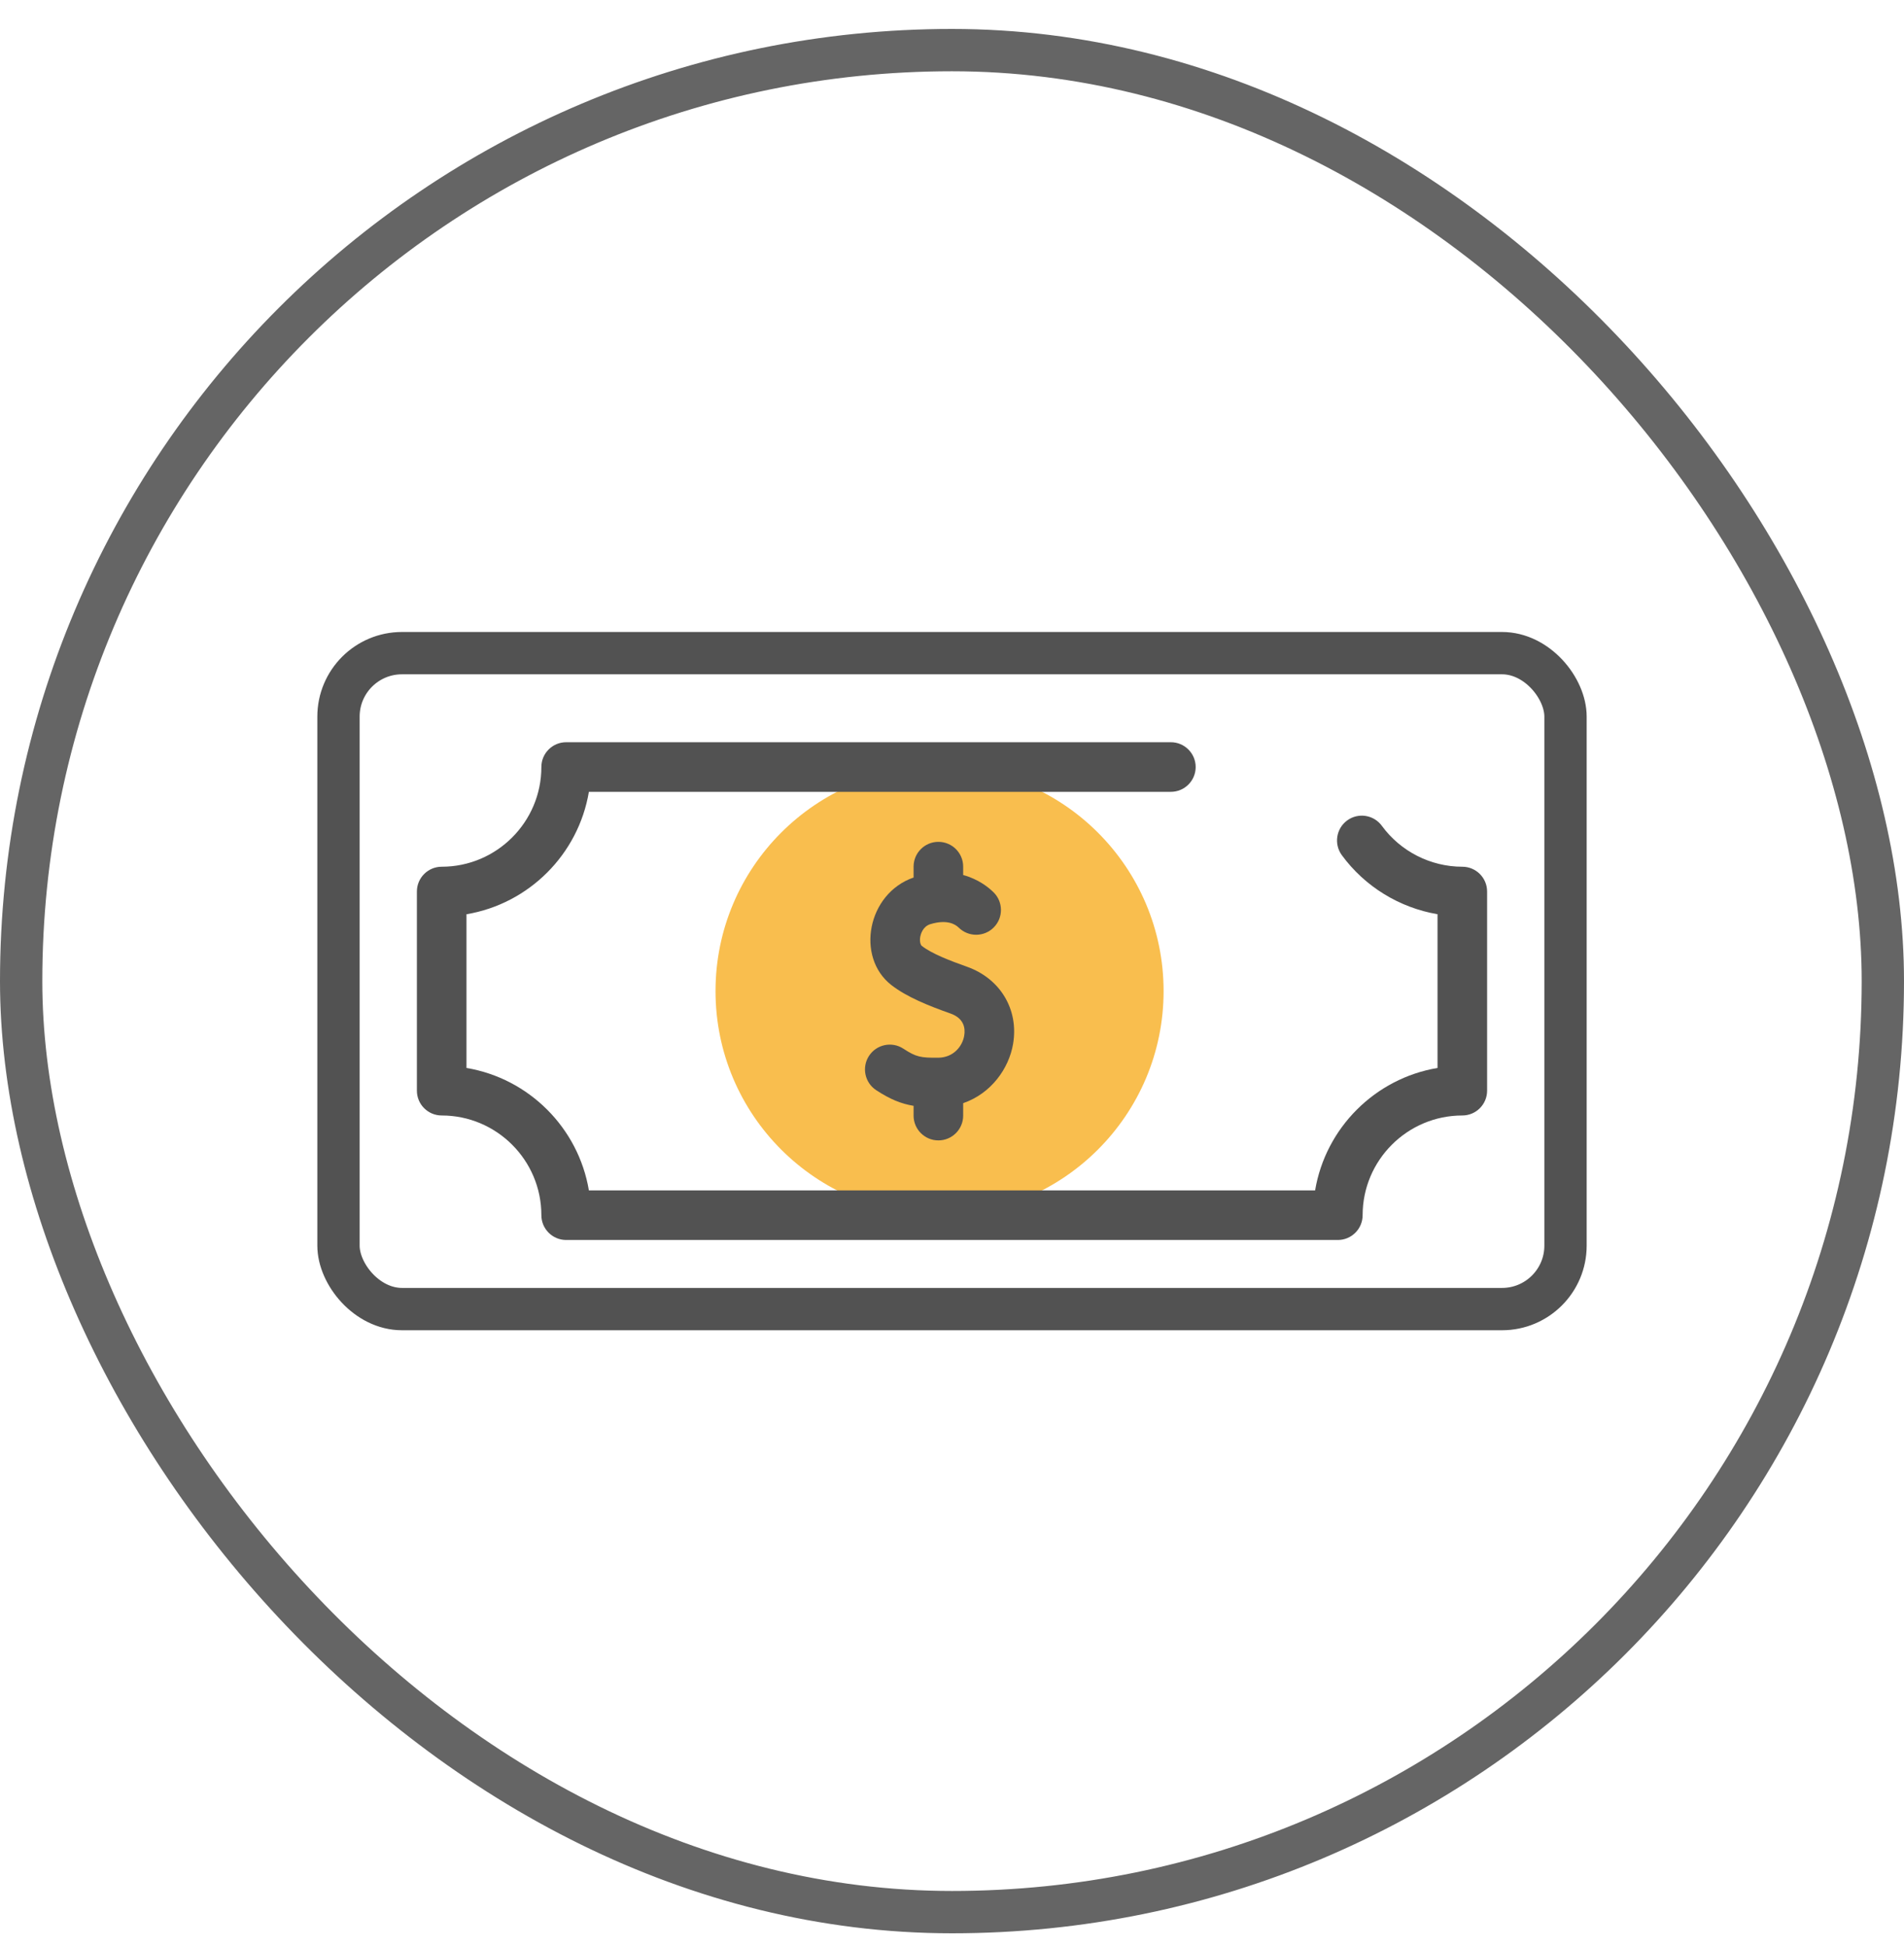
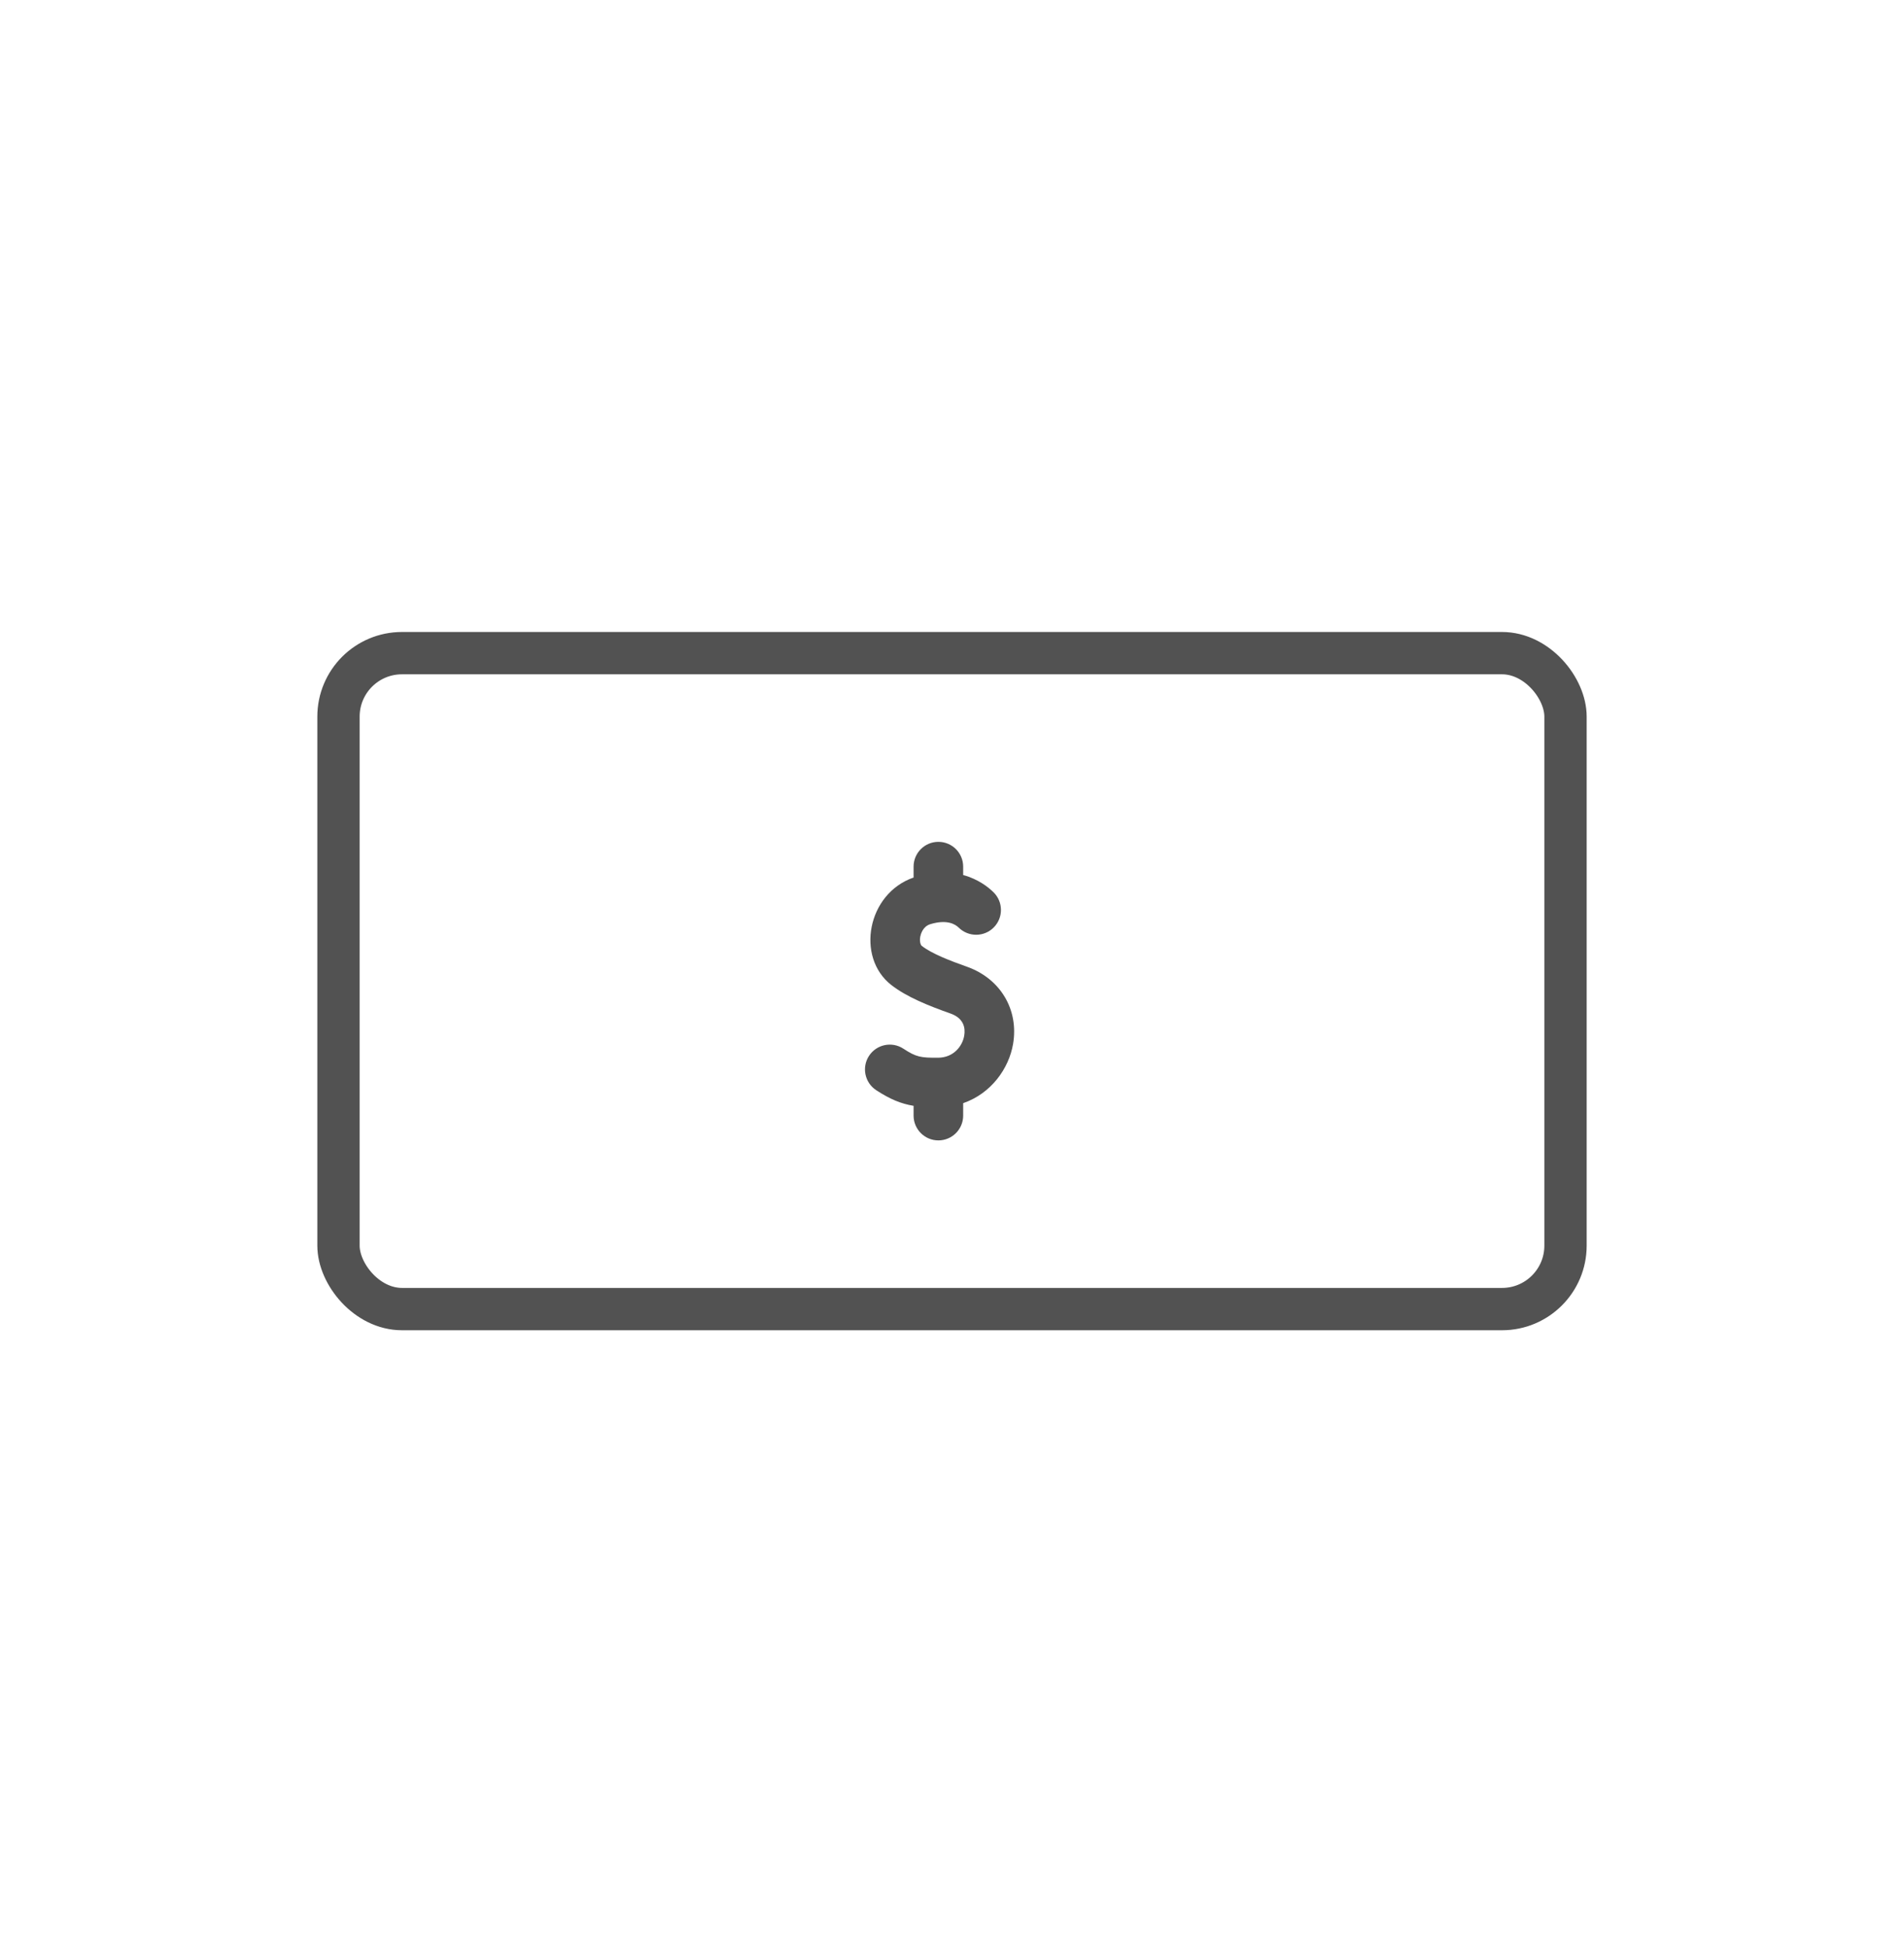
<svg xmlns="http://www.w3.org/2000/svg" width="45" height="46" viewBox="0 0 45 46" fill="none">
-   <rect x="0.5" y="1.184" width="44" height="44" rx="22" stroke="#656565" />
  <rect x="8" y="15.434" width="29" height="15.5" rx="1.5" stroke="#525252" />
-   <path d="M22.206 28.715C25.13 28.715 27.501 26.344 27.501 23.42C27.501 20.496 25.13 18.125 22.206 18.125C19.282 18.125 16.911 20.496 16.911 23.42C16.911 26.344 19.282 28.715 22.206 28.715Z" fill="#F9BE4E" />
-   <path d="M12.795 18.125C12.795 19.424 11.738 20.481 10.439 20.481C10.116 20.481 9.853 20.743 9.853 21.067V25.773C9.853 26.097 10.116 26.359 10.439 26.359C11.738 26.359 12.795 27.416 12.795 28.715C12.795 29.038 13.057 29.301 13.381 29.301H31.619C31.943 29.301 32.205 29.038 32.205 28.715C32.205 27.416 33.262 26.359 34.561 26.359C34.884 26.359 35.147 26.097 35.147 25.773V21.067C35.147 20.743 34.884 20.481 34.561 20.481C33.812 20.481 33.101 20.119 32.659 19.514C32.468 19.253 32.101 19.196 31.84 19.387C31.579 19.578 31.522 19.944 31.712 20.206C32.258 20.952 33.076 21.45 33.975 21.603V25.236C32.498 25.484 31.33 26.652 31.082 28.129H13.918C13.67 26.652 12.502 25.484 11.025 25.236V21.604C12.502 21.356 13.67 20.188 13.918 18.711H27.673C27.996 18.711 28.259 18.449 28.259 18.125C28.259 17.802 27.996 17.539 27.673 17.539H13.381C13.057 17.539 12.795 17.801 12.795 18.125Z" fill="#525252" />
  <path d="M22.178 26.948C22.502 26.948 22.764 26.685 22.764 26.362V26.068C23.424 25.841 23.846 25.25 23.944 24.666C24.081 23.855 23.641 23.122 22.851 22.843C22.456 22.703 22.021 22.536 21.785 22.351C21.758 22.33 21.729 22.246 21.75 22.132C21.761 22.077 21.809 21.892 21.989 21.838C22.381 21.72 22.577 21.839 22.659 21.92C22.89 22.147 23.261 22.145 23.488 21.914C23.715 21.684 23.713 21.313 23.482 21.085C23.363 20.968 23.124 20.775 22.764 20.677V20.479C22.764 20.155 22.502 19.893 22.178 19.893C21.855 19.893 21.592 20.155 21.592 20.479V20.736C20.495 21.116 20.225 22.617 21.062 23.273C21.43 23.561 21.952 23.768 22.46 23.948C22.785 24.062 22.818 24.296 22.789 24.472C22.747 24.722 22.537 24.991 22.174 24.994C21.762 24.997 21.655 24.98 21.35 24.78C21.079 24.603 20.716 24.679 20.539 24.95C20.362 25.221 20.438 25.584 20.708 25.761C21.038 25.977 21.297 26.082 21.592 26.131V26.362C21.592 26.685 21.855 26.948 22.178 26.948Z" fill="#525252" />
</svg>